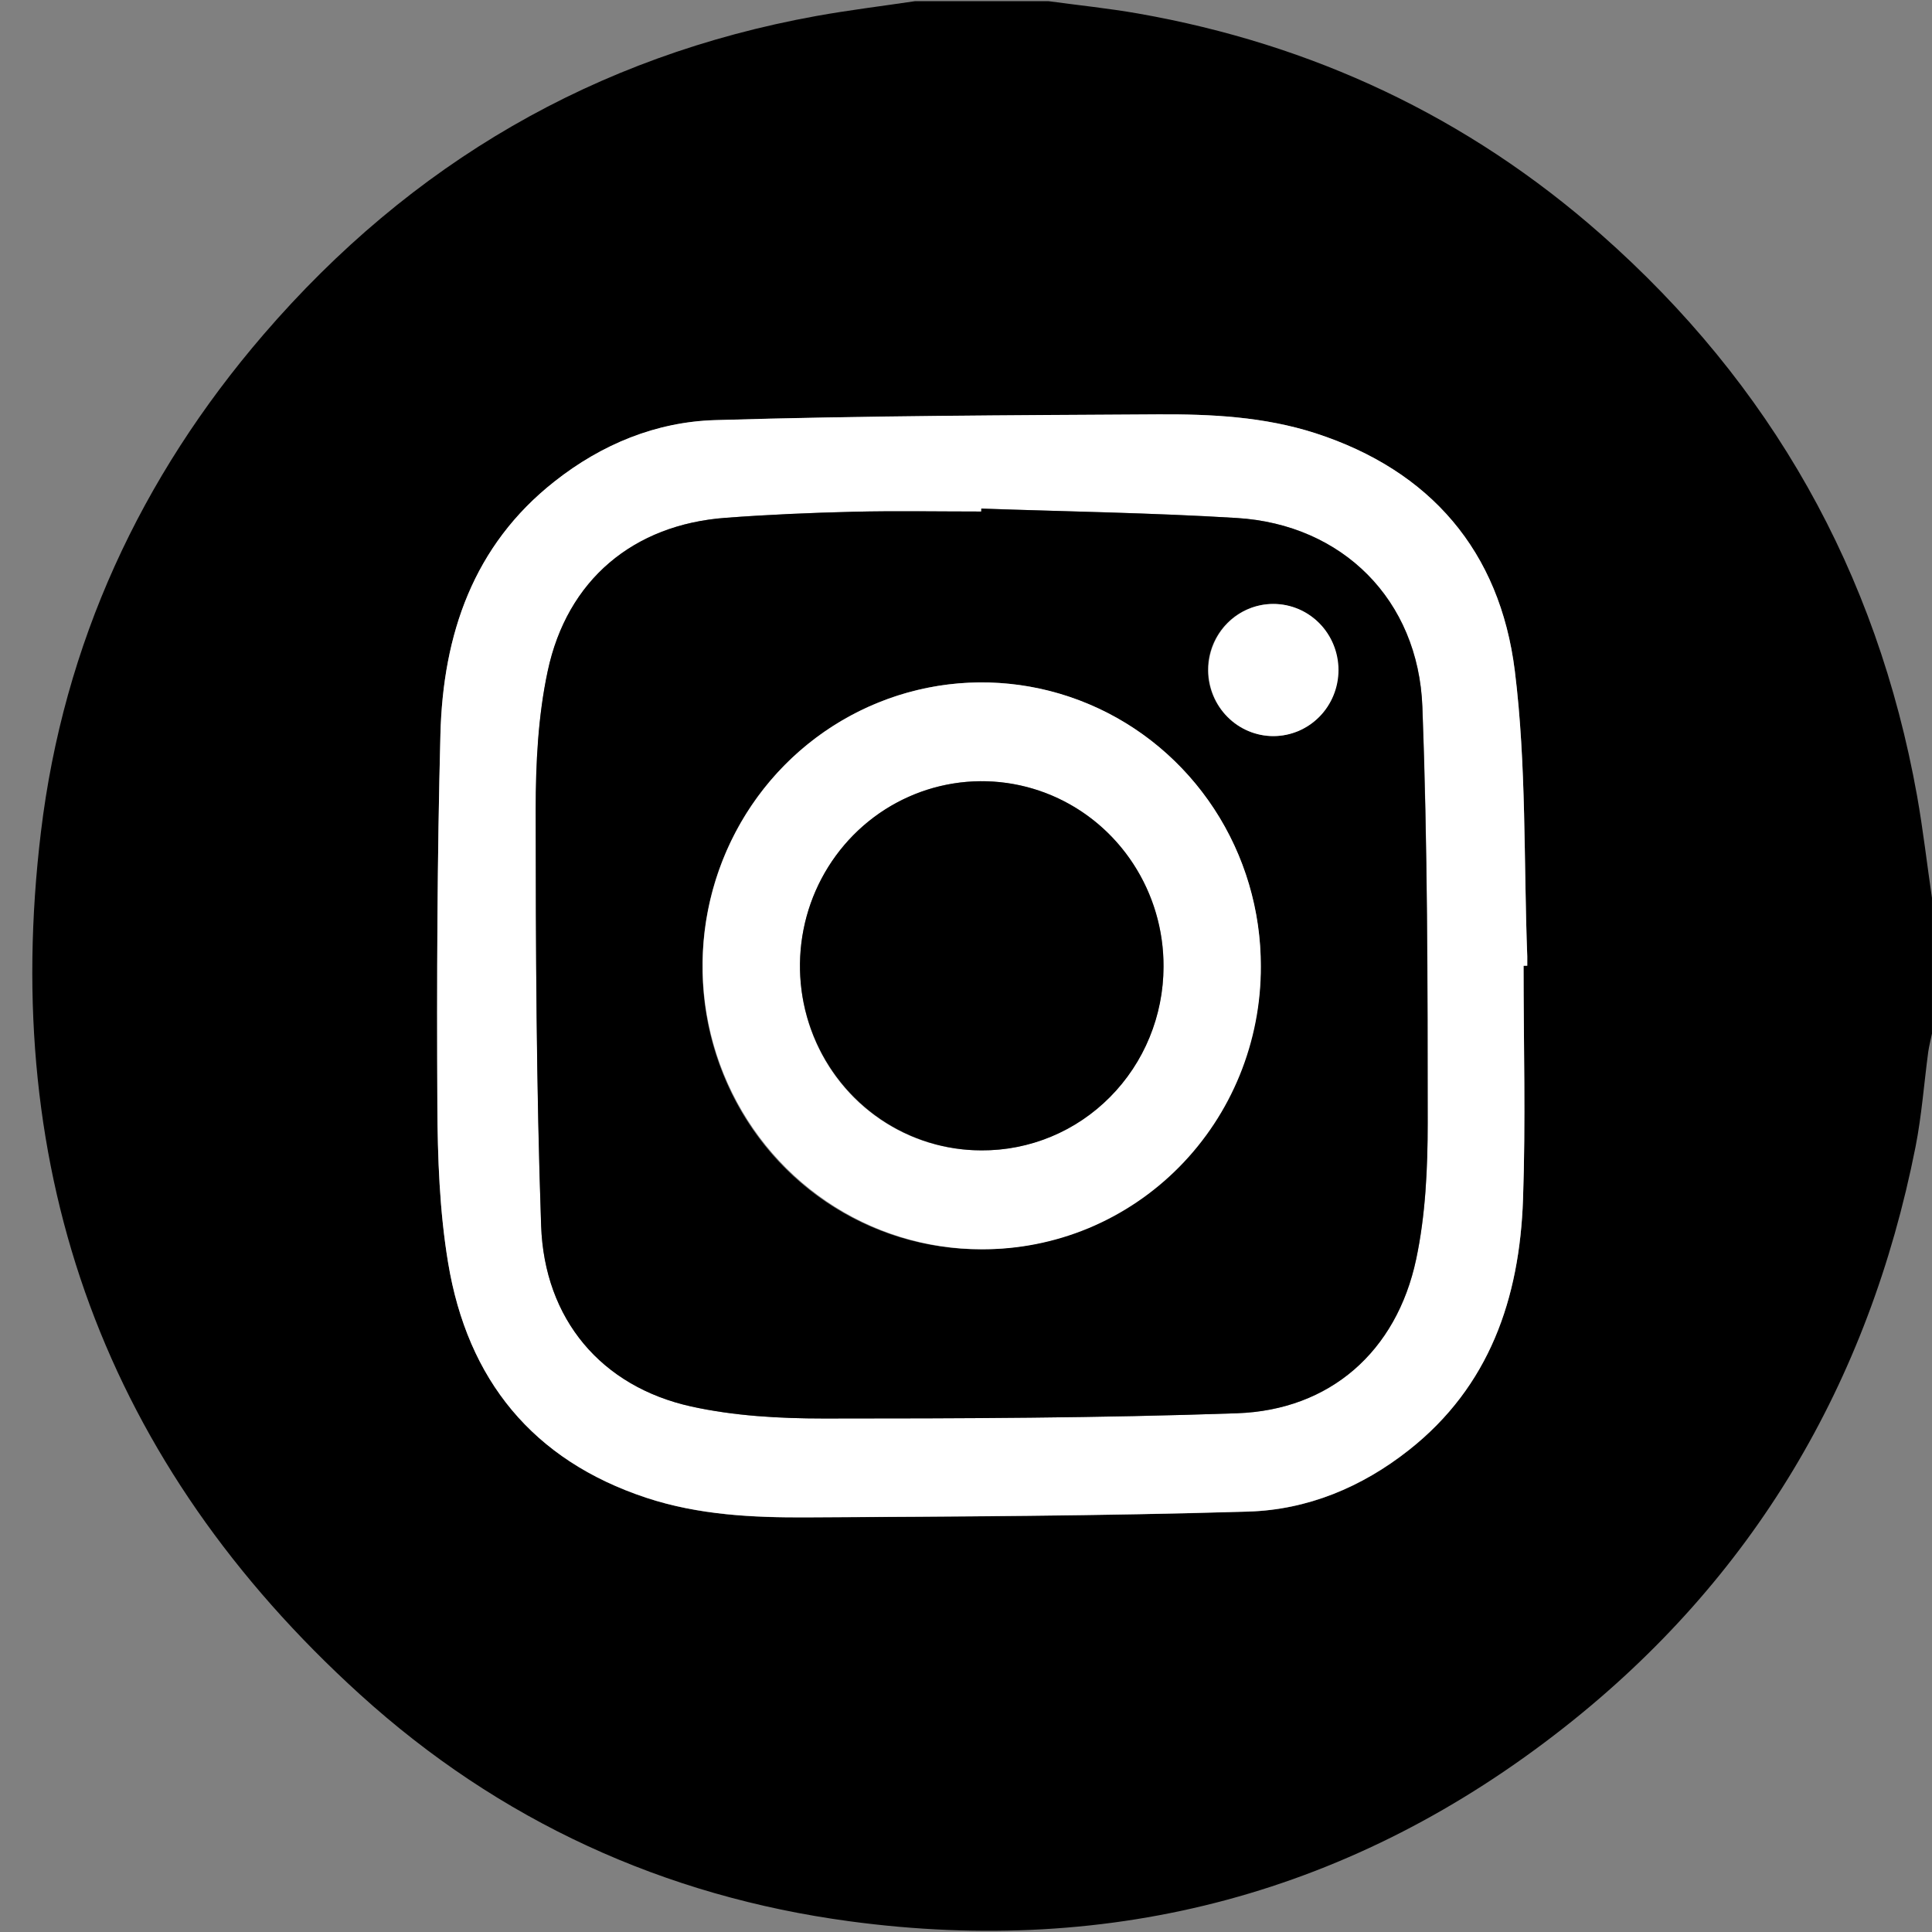
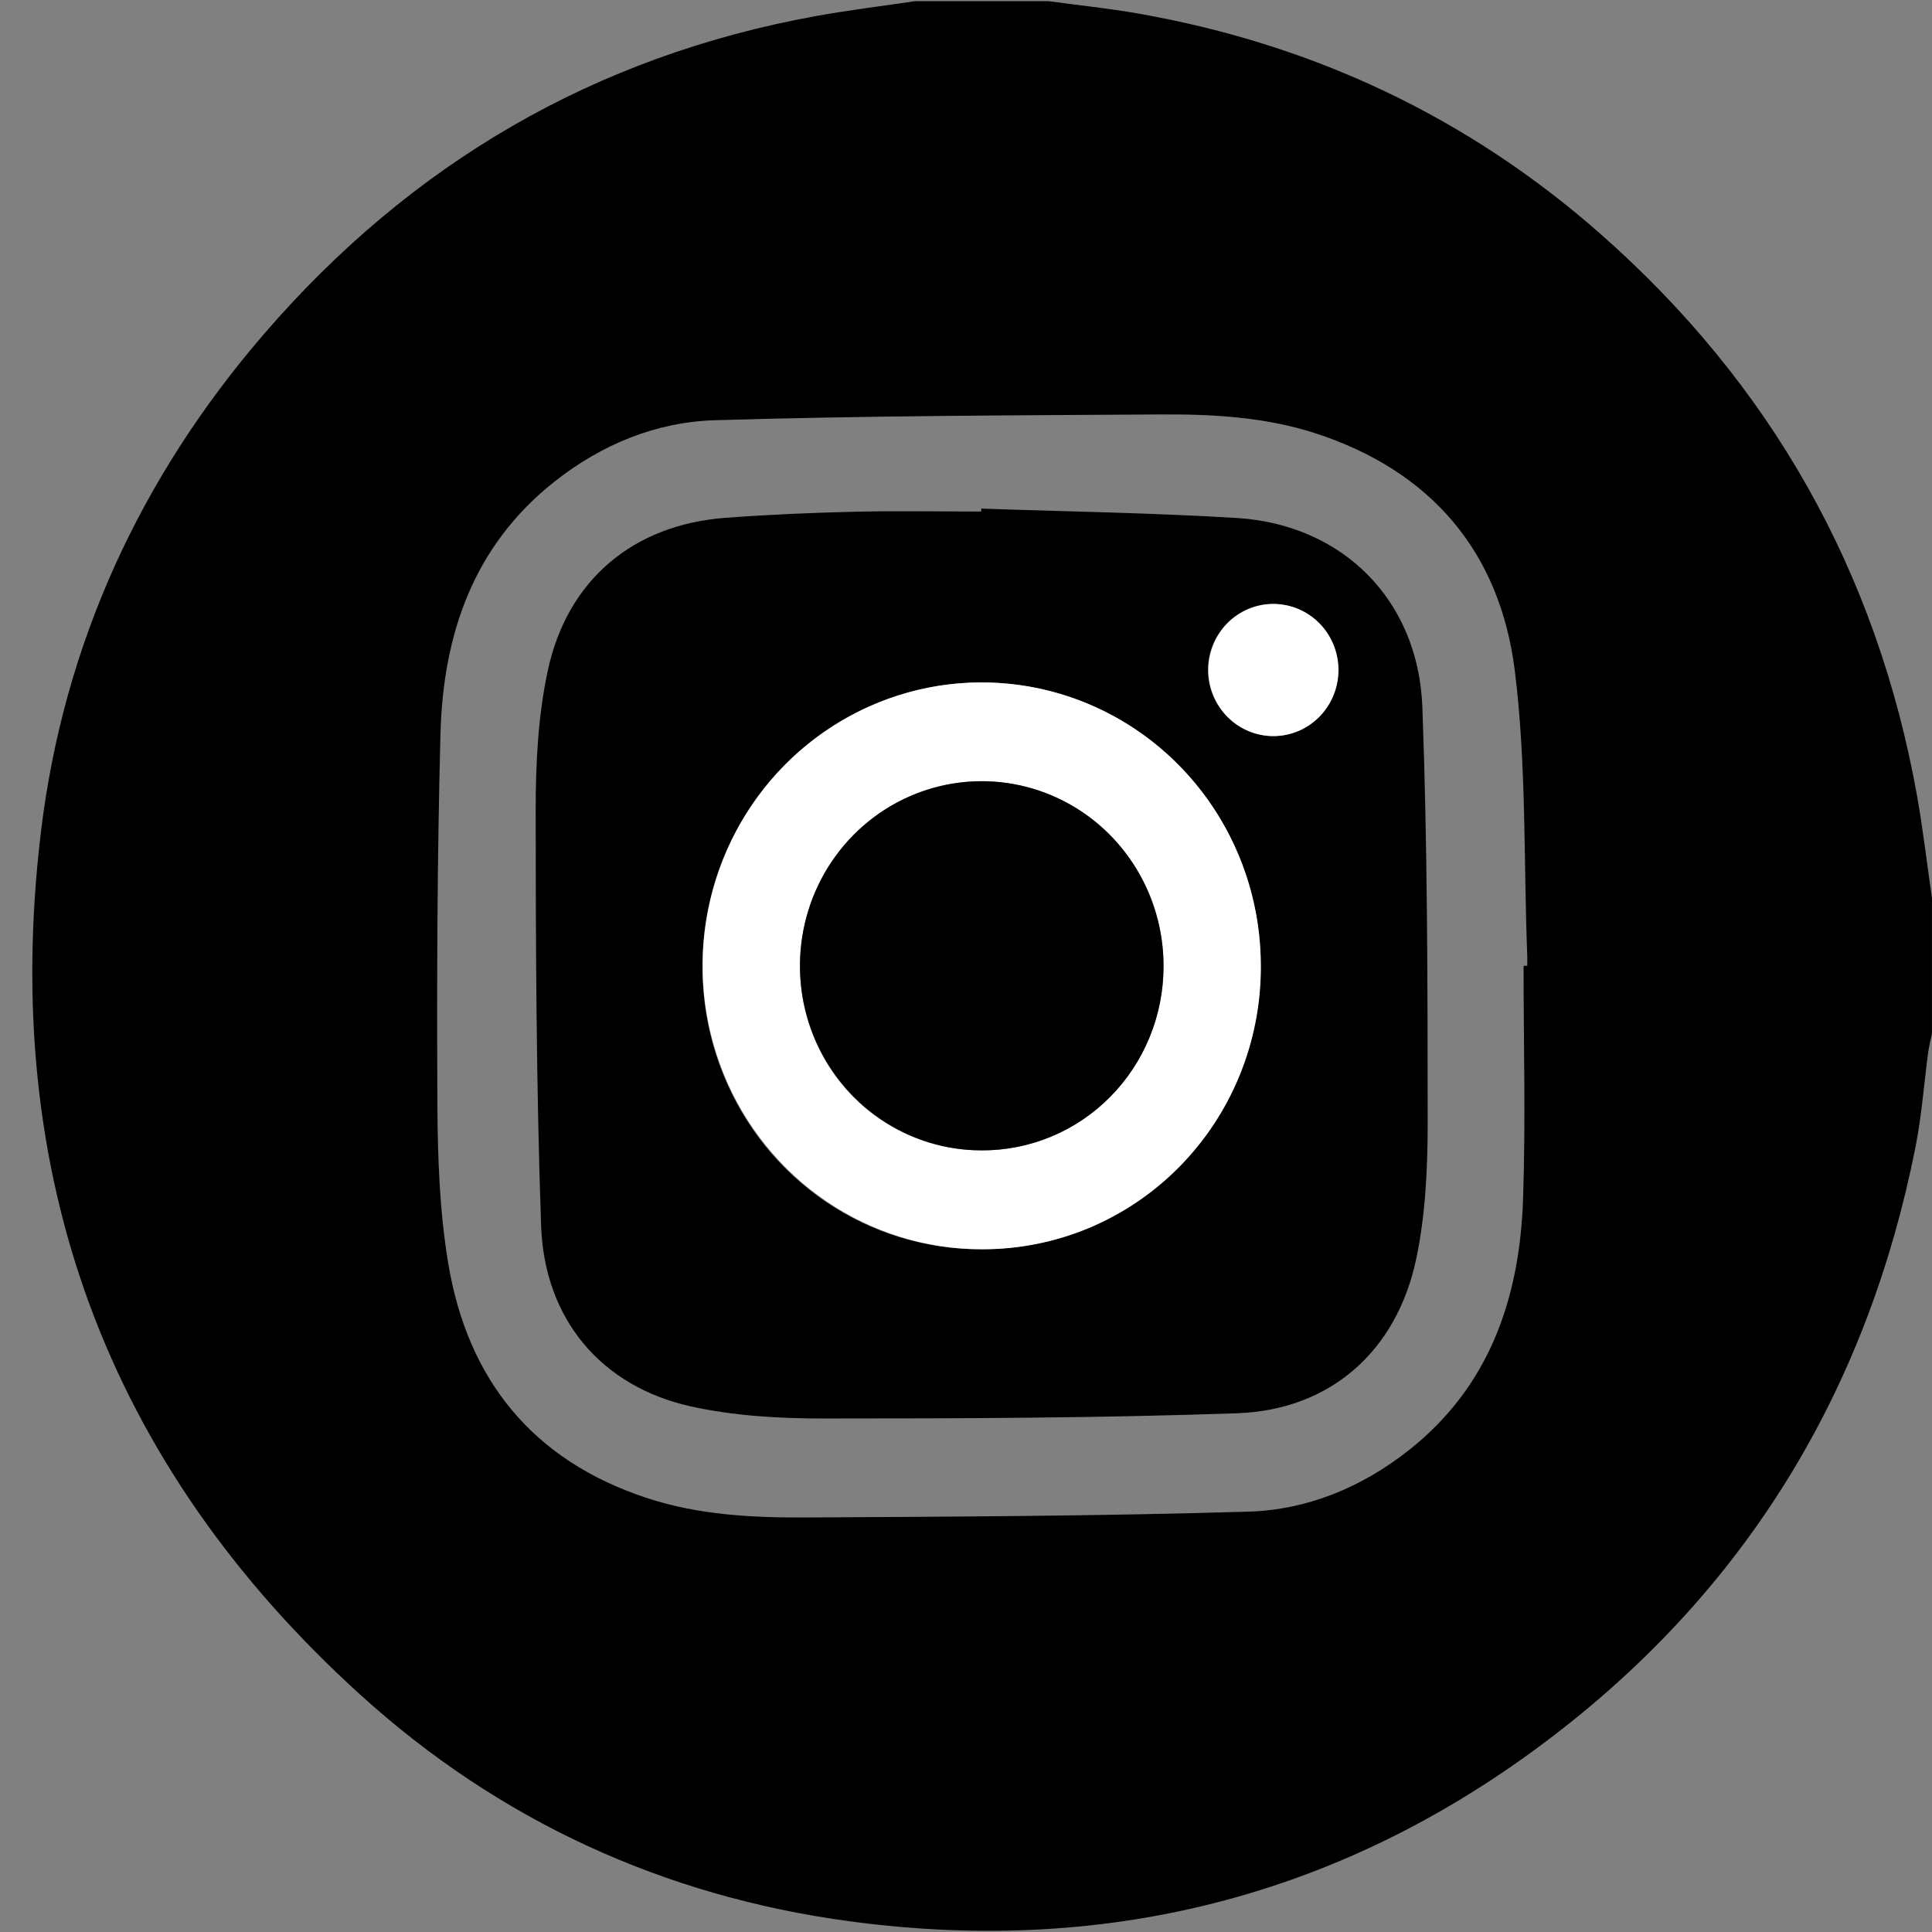
<svg xmlns="http://www.w3.org/2000/svg" width="52" height="52" viewBox="0 0 52 52" fill="none">
  <rect x="0" y="0" width="52" height="52" fill="#808080" stroke="none" />
  <path d="M24.626 0.032H28.222C29.022 0.141 29.835 0.224 30.634 0.364C35.321 1.188 39.498 3.138 43.093 6.31C47.657 10.336 50.514 15.372 51.599 21.425C51.761 22.339 51.865 23.254 51.999 24.168V27.819C51.966 27.983 51.923 28.146 51.899 28.31C51.785 29.163 51.723 30.024 51.557 30.866C50.295 37.245 47.173 42.499 42.115 46.482C36.44 50.953 29.972 52.668 22.864 51.711C17.88 51.04 13.437 49.011 9.685 45.602C2.857 39.404 -0.008 31.609 1.102 22.389C1.712 17.322 3.785 12.845 7.097 8.999C11.066 4.393 16.02 1.507 21.974 0.43C22.851 0.272 23.74 0.164 24.626 0.032ZM41.007 25.994H41.107C41.107 25.91 41.107 25.826 41.107 25.741C41.007 23.178 41.088 20.592 40.772 18.057C40.372 14.84 38.503 12.671 35.409 11.663C34.027 11.215 32.597 11.144 31.169 11.155C27.194 11.179 23.217 11.191 19.244 11.31C17.664 11.358 16.198 11.957 14.926 12.961C12.74 14.688 11.924 17.078 11.855 19.761C11.768 23.088 11.755 26.418 11.773 29.747C11.78 31.162 11.831 32.592 12.061 33.985C12.582 37.144 14.345 39.304 17.391 40.313C18.804 40.781 20.267 40.851 21.729 40.843C25.688 40.821 29.647 40.805 33.604 40.686C35.185 40.638 36.649 40.035 37.92 39.031C40.089 37.319 40.9 34.947 40.993 32.282C41.066 30.187 41.007 28.09 41.007 25.994Z" fill="black" />
-   <path d="M41.007 25.994C41.007 28.09 41.066 30.187 40.992 32.279C40.899 34.944 40.092 37.316 37.919 39.028C36.648 40.032 35.184 40.635 33.603 40.683C29.646 40.802 25.687 40.818 21.728 40.839C20.266 40.847 18.803 40.777 17.39 40.31C14.344 39.301 12.581 37.141 12.06 33.982C11.829 32.591 11.778 31.158 11.771 29.744C11.755 26.415 11.767 23.085 11.854 19.758C11.925 17.074 12.739 14.677 14.925 12.958C16.197 11.954 17.663 11.354 19.243 11.307C23.216 11.188 27.193 11.176 31.168 11.152C32.596 11.144 34.026 11.215 35.408 11.66C38.502 12.663 40.37 14.837 40.771 18.054C41.087 20.594 41.009 23.174 41.106 25.738C41.106 25.823 41.106 25.907 41.106 25.991L41.007 25.994ZM26.412 13.688V13.768C25.264 13.768 24.116 13.746 22.968 13.774C21.82 13.801 20.673 13.851 19.529 13.937C17.054 14.12 15.265 15.602 14.742 18.067C14.485 19.275 14.421 20.546 14.421 21.787C14.421 25.52 14.437 29.254 14.566 32.984C14.652 35.507 16.185 37.32 18.607 37.856C19.763 38.111 20.979 38.179 22.169 38.179C25.878 38.179 29.589 38.167 33.295 38.038C35.797 37.951 37.588 36.381 38.117 33.895C38.37 32.704 38.428 31.45 38.428 30.226C38.428 26.492 38.428 22.758 38.285 19.029C38.177 16.143 36.132 14.116 33.294 13.942C31.003 13.801 28.706 13.769 26.412 13.688Z" fill="white" />
  <path d="M26.412 13.689C28.706 13.769 31.003 13.802 33.292 13.942C36.13 14.117 38.175 16.143 38.283 19.029C38.422 22.758 38.424 26.492 38.426 30.226C38.426 31.445 38.368 32.704 38.115 33.895C37.586 36.382 35.79 37.952 33.294 38.038C29.591 38.167 25.876 38.179 22.167 38.179C20.977 38.179 19.765 38.111 18.605 37.856C16.183 37.321 14.65 35.507 14.564 32.985C14.434 29.254 14.419 25.52 14.418 21.788C14.418 20.546 14.482 19.276 14.74 18.067C15.263 15.602 17.052 14.121 19.527 13.937C20.671 13.851 21.819 13.802 22.966 13.774C24.113 13.747 25.262 13.768 26.41 13.768L26.412 13.689ZM26.412 33.624C27.899 33.625 29.352 33.179 30.588 32.342C31.825 31.504 32.789 30.313 33.358 28.919C33.928 27.525 34.078 25.991 33.788 24.511C33.499 23.031 32.784 21.671 31.733 20.603C30.683 19.536 29.344 18.809 27.886 18.514C26.429 18.219 24.918 18.37 23.545 18.948C22.172 19.525 20.998 20.503 20.172 21.758C19.347 23.013 18.906 24.488 18.907 25.997C18.902 27 19.092 27.994 19.468 28.921C19.843 29.849 20.396 30.692 21.094 31.401C21.792 32.11 22.622 32.672 23.535 33.053C24.448 33.435 25.427 33.629 26.414 33.624H26.412ZM34.272 19.812C34.619 19.81 34.958 19.703 35.245 19.505C35.532 19.308 35.755 19.027 35.886 18.701C36.016 18.374 36.047 18.015 35.976 17.67C35.905 17.325 35.735 17.009 35.487 16.763C35.239 16.516 34.924 16.35 34.583 16.286C34.242 16.221 33.889 16.261 33.57 16.4C33.251 16.54 32.98 16.772 32.792 17.068C32.603 17.364 32.505 17.71 32.511 18.062C32.521 18.53 32.712 18.975 33.041 19.302C33.371 19.629 33.813 19.812 34.274 19.812H34.272Z" fill="black" />
  <path d="M26.415 33.624C24.928 33.622 23.476 33.172 22.241 32.332C21.006 31.492 20.045 30.299 19.478 28.903C18.912 27.508 18.765 25.973 19.058 24.494C19.351 23.014 20.069 21.655 21.122 20.59C22.175 19.525 23.516 18.802 24.974 18.51C26.433 18.219 27.943 18.374 29.315 18.955C30.687 19.535 31.858 20.517 32.681 21.774C33.503 23.031 33.94 24.507 33.936 26.017C33.939 27.019 33.745 28.012 33.368 28.938C32.991 29.864 32.436 30.705 31.737 31.412C31.038 32.119 30.207 32.679 29.294 33.059C28.38 33.438 27.401 33.63 26.415 33.624ZM26.419 30.962C27.386 30.963 28.331 30.674 29.136 30.13C29.941 29.585 30.569 28.812 30.94 27.906C31.312 27 31.412 26.002 31.226 25.039C31.04 24.076 30.577 23.19 29.896 22.494C29.215 21.797 28.346 21.321 27.398 21.126C26.451 20.93 25.468 21.024 24.573 21.395C23.678 21.767 22.912 22.399 22.371 23.212C21.829 24.026 21.538 24.983 21.532 25.965C21.525 26.62 21.646 27.27 21.889 27.878C22.131 28.485 22.491 29.037 22.945 29.503C23.4 29.968 23.942 30.336 24.538 30.587C25.134 30.837 25.774 30.965 26.419 30.962Z" fill="white" />
  <path d="M34.274 19.812C33.81 19.812 33.364 19.625 33.036 19.291C32.707 18.958 32.523 18.505 32.523 18.034C32.523 17.562 32.707 17.11 33.036 16.776C33.364 16.443 33.81 16.255 34.274 16.255C34.739 16.255 35.184 16.443 35.513 16.776C35.841 17.11 36.026 17.562 36.026 18.034C36.026 18.505 35.841 18.958 35.513 19.291C35.184 19.625 34.739 19.812 34.274 19.812Z" fill="white" />
  <path d="M26.419 30.962C25.451 30.962 24.504 30.669 23.699 30.121C22.895 29.573 22.268 28.795 21.899 27.886C21.53 26.976 21.436 25.976 21.628 25.011C21.819 24.047 22.289 23.162 22.976 22.469C23.663 21.776 24.538 21.306 25.489 21.118C26.44 20.93 27.424 21.033 28.318 21.414C29.211 21.795 29.973 22.436 30.506 23.257C31.04 24.078 31.322 25.041 31.316 26.025C31.315 26.676 31.188 27.321 30.941 27.922C30.695 28.523 30.333 29.068 29.878 29.527C29.423 29.986 28.884 30.349 28.29 30.595C27.696 30.841 27.061 30.966 26.419 30.962Z" fill="black" />
</svg>